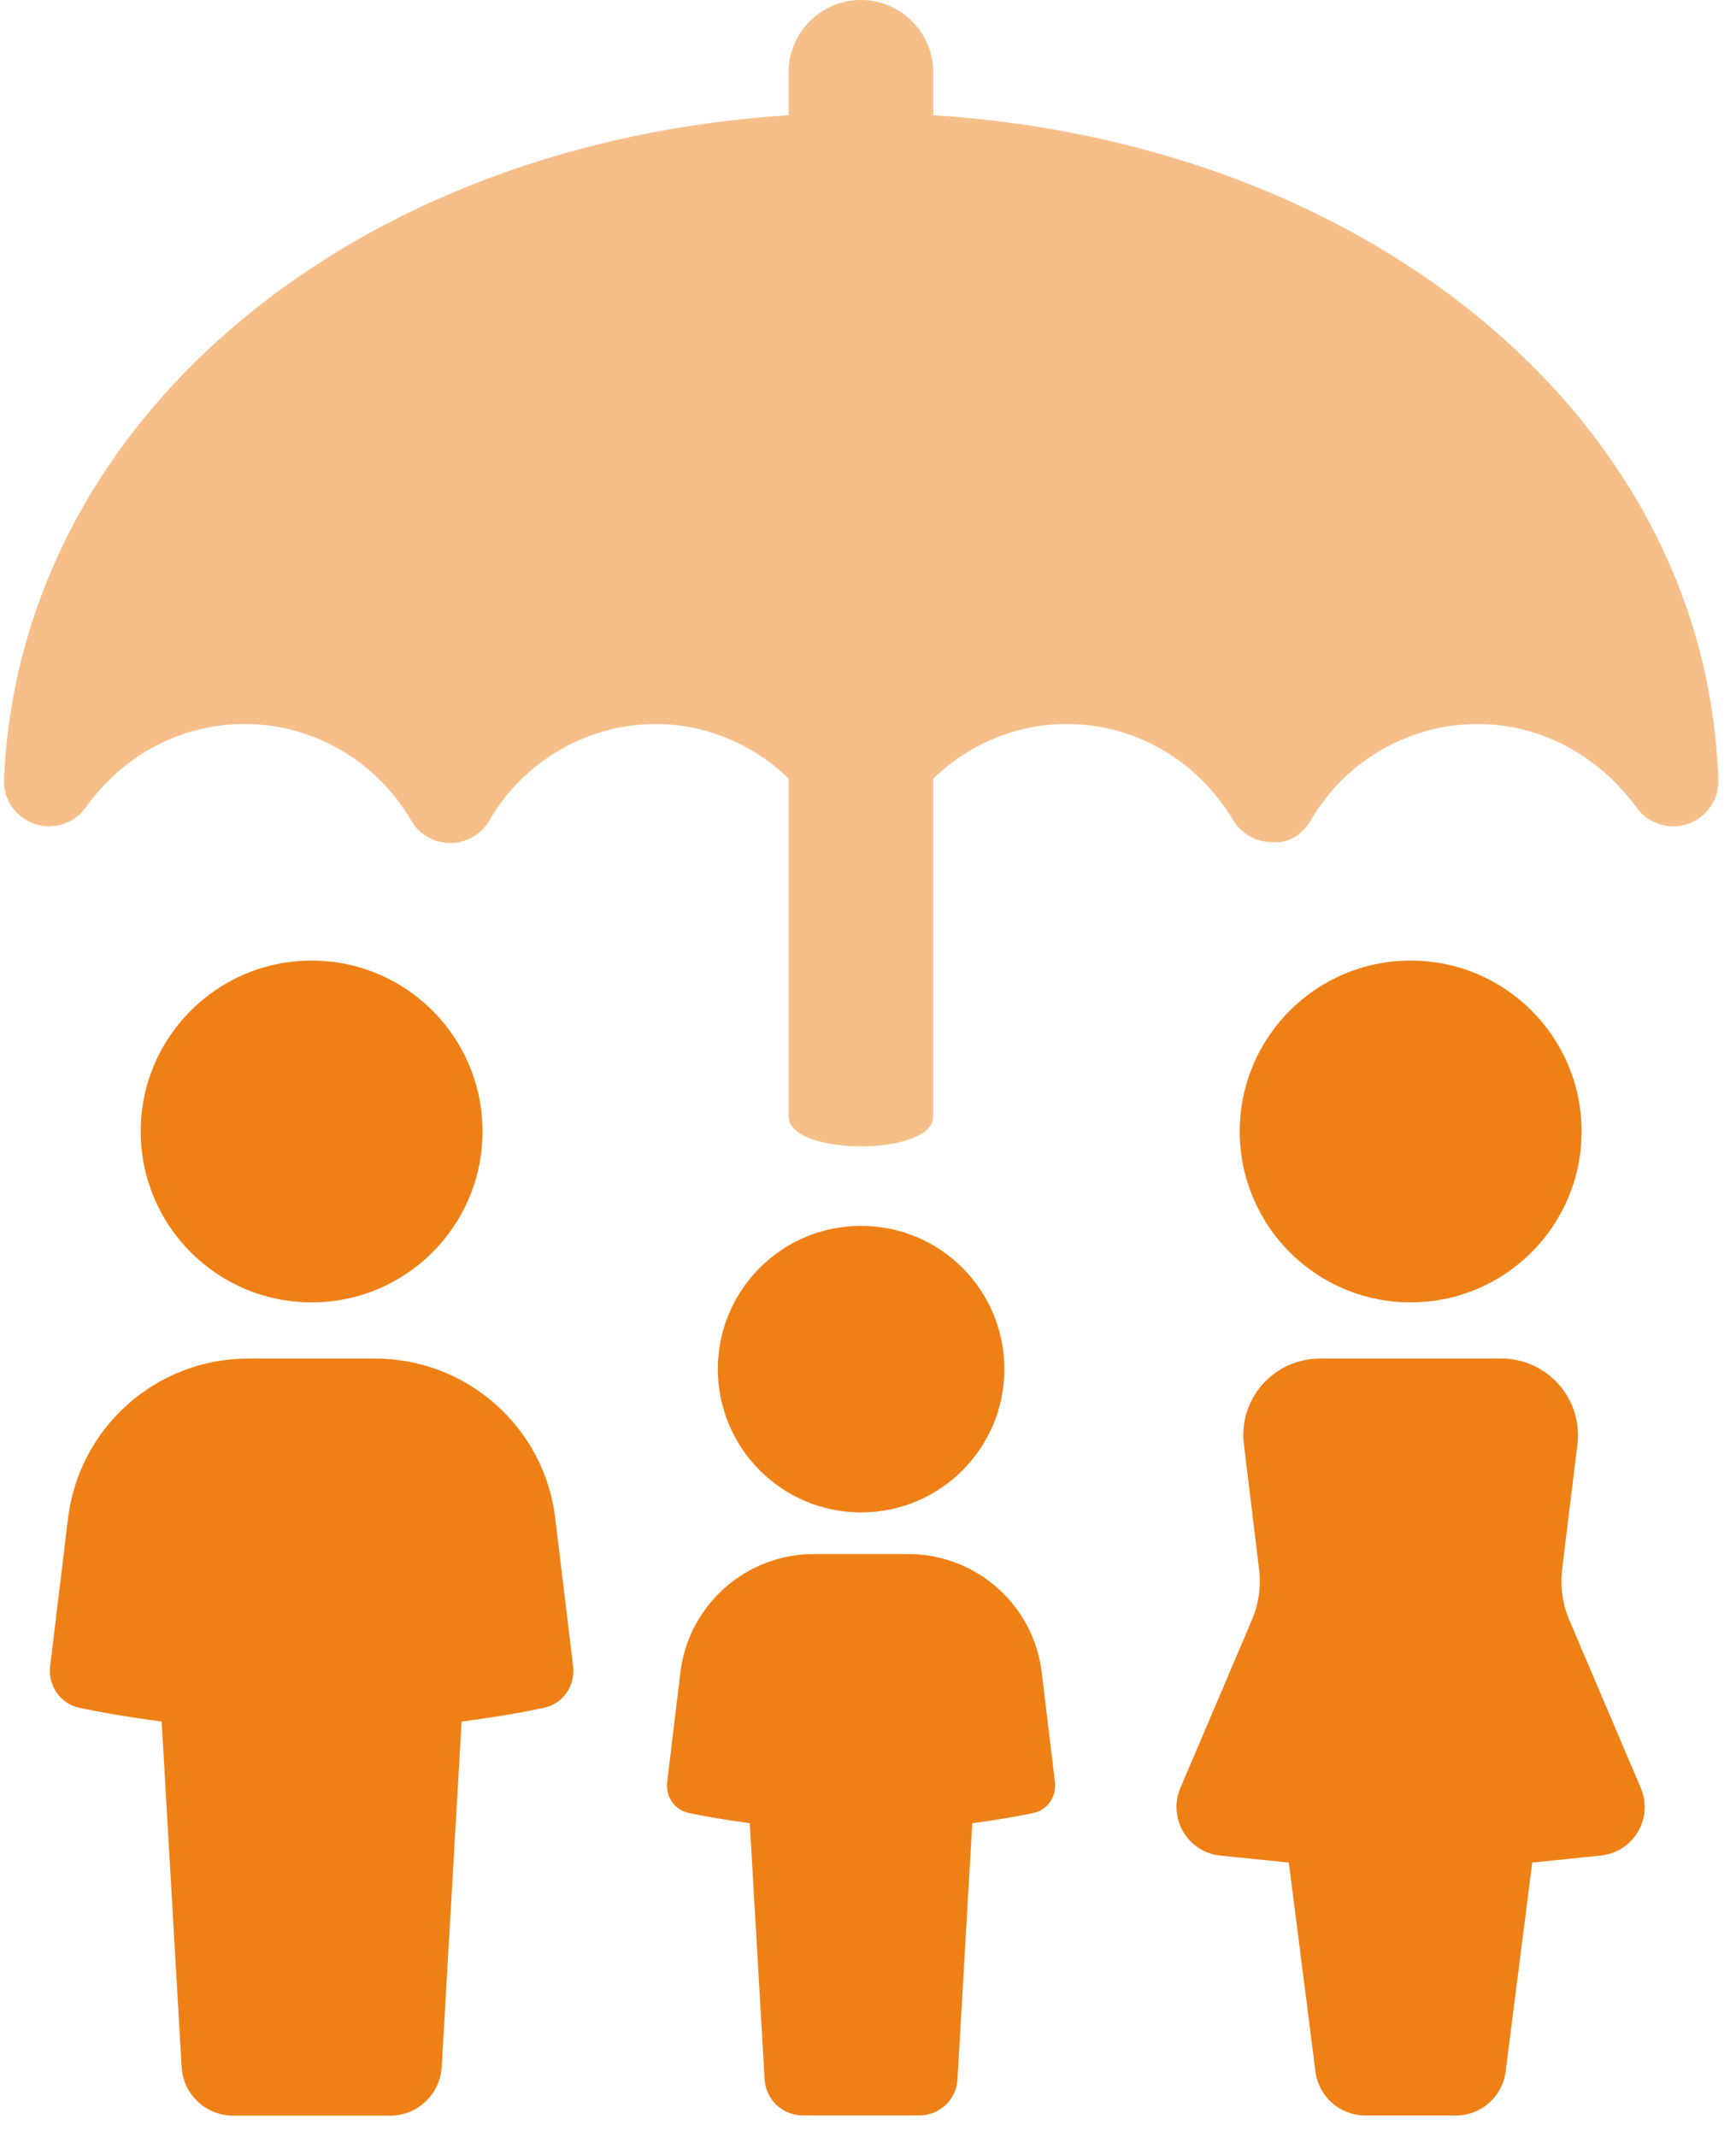
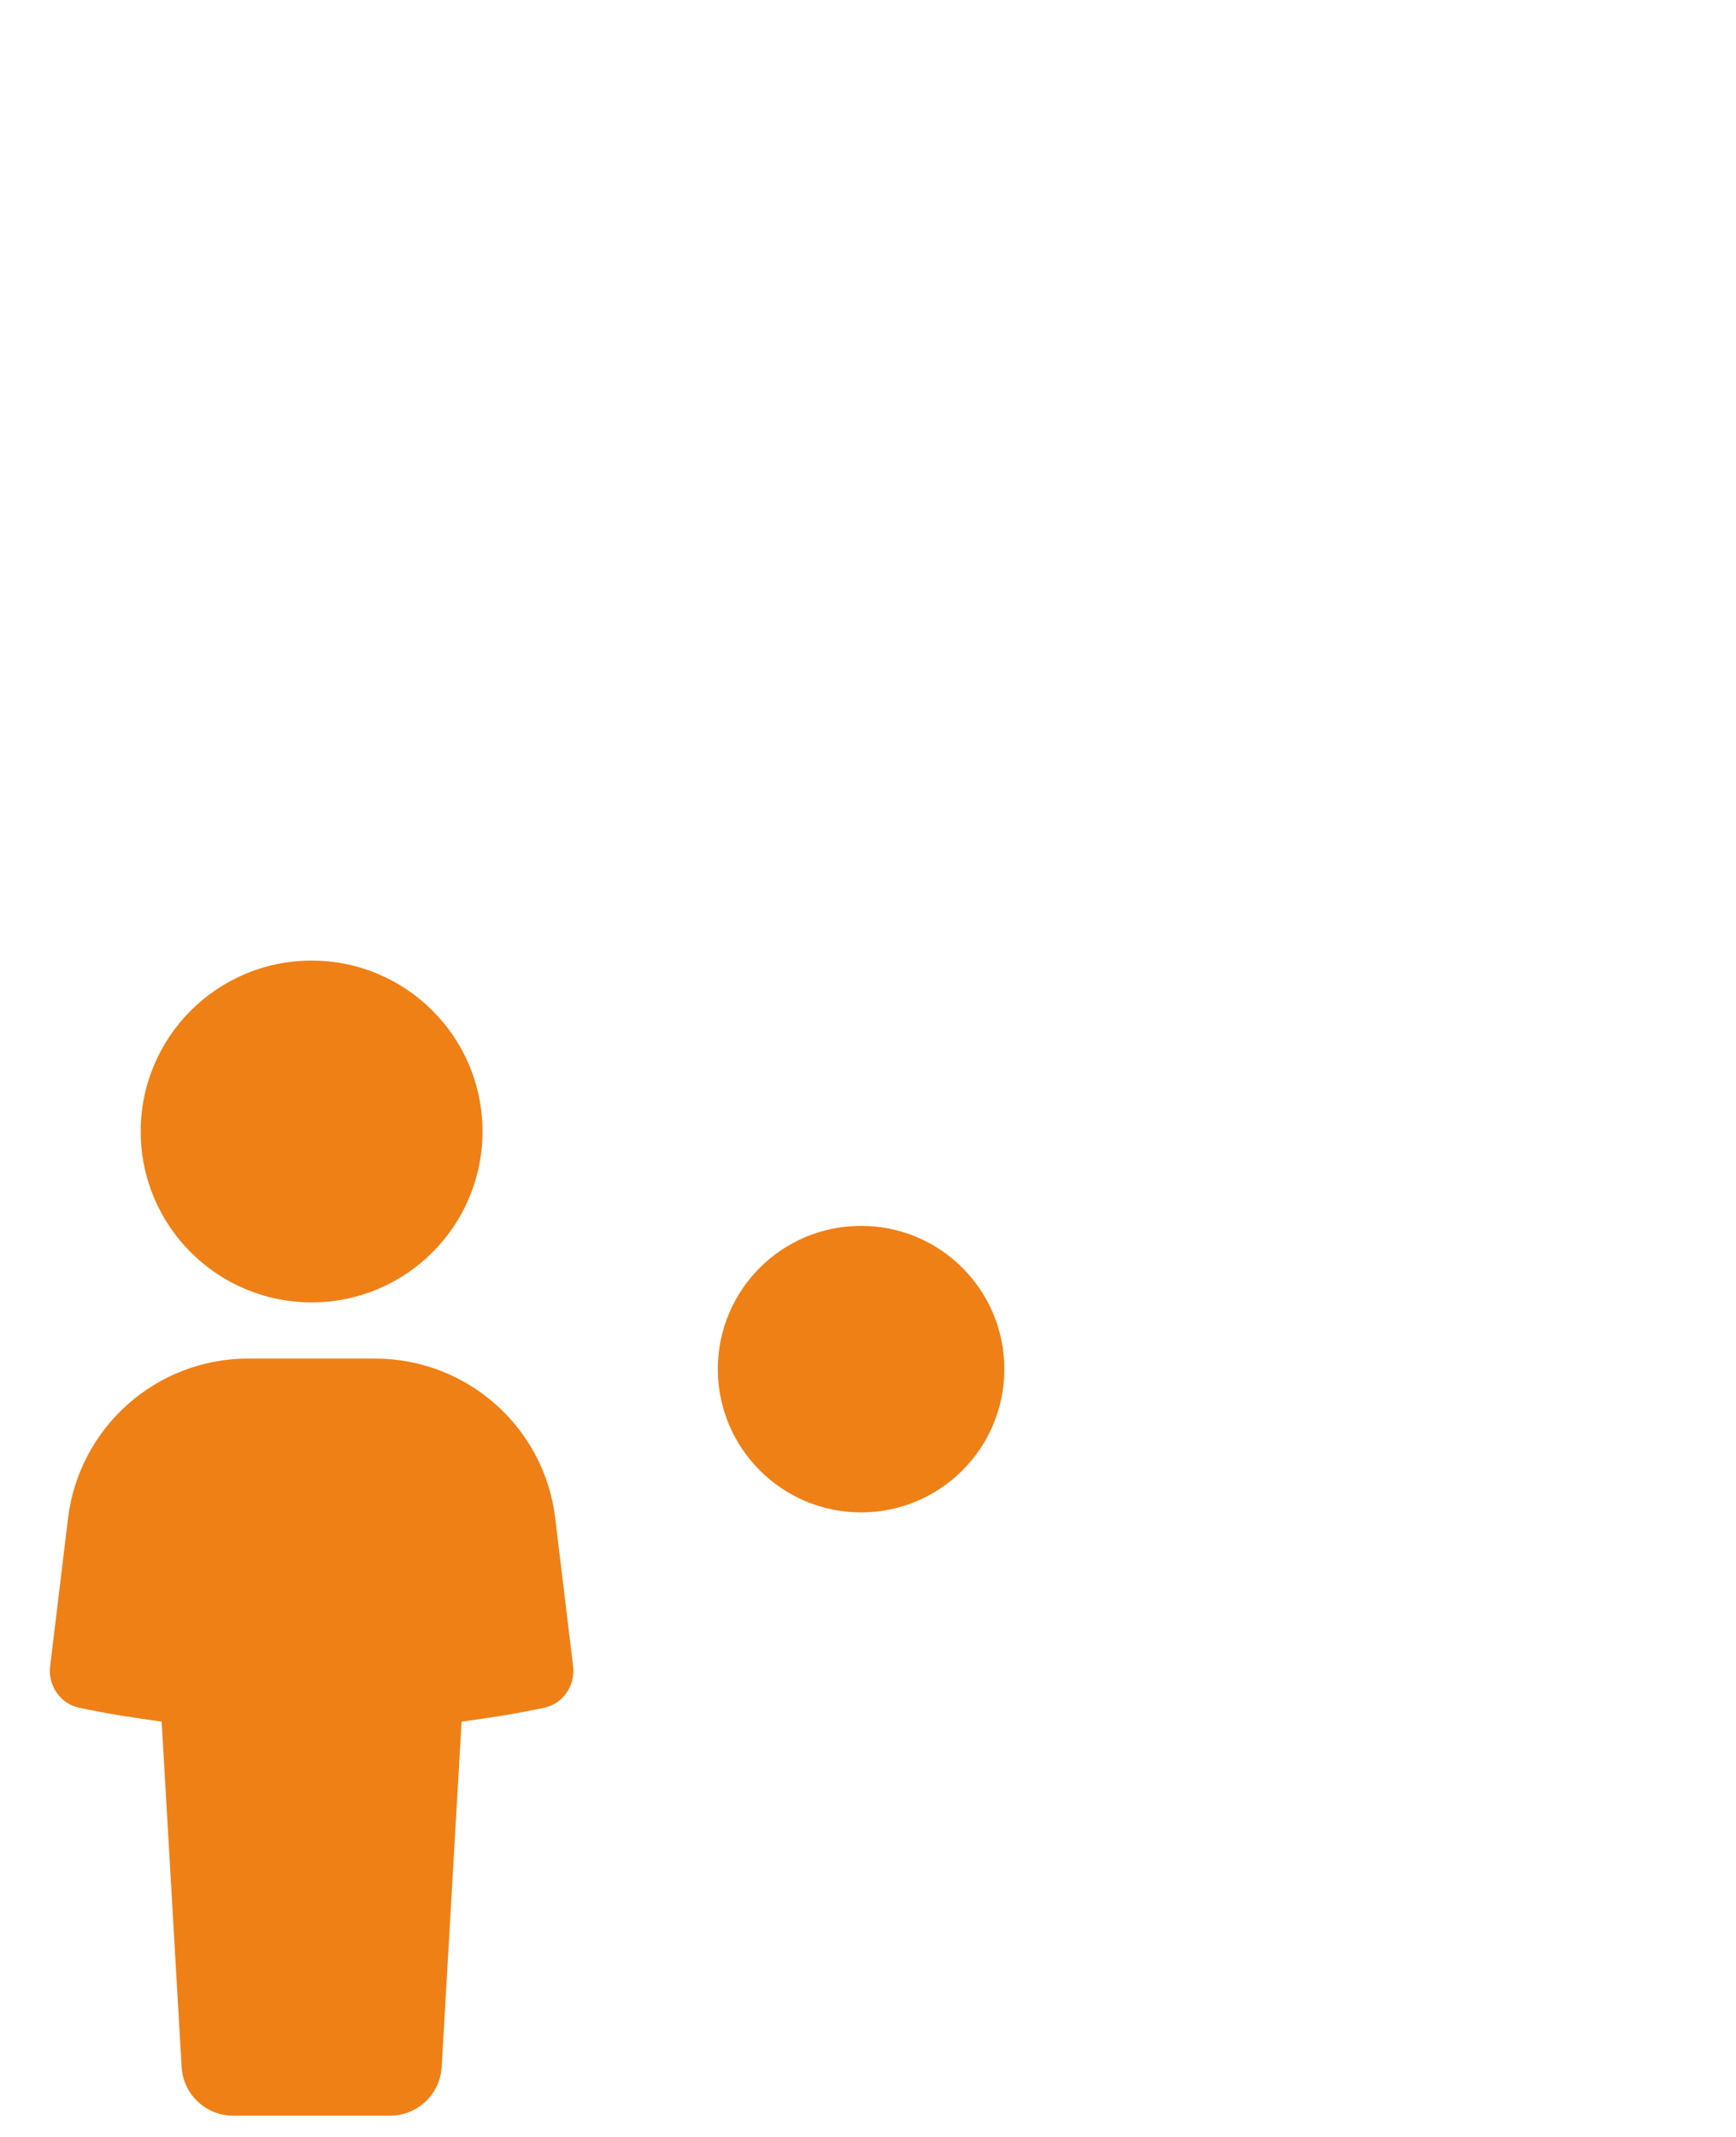
<svg xmlns="http://www.w3.org/2000/svg" width="78" height="96" viewBox="0 0 78 96" fill="none">
  <path d="M16.854 61.032H11.149C7.024 61.032 3.553 64.116 3.055 68.216L2.253 74.858C2.149 75.719 2.706 76.535 3.553 76.718C4.759 76.974 6.001 77.171 7.263 77.341L8.161 92.861C8.231 94.085 9.247 95.043 10.475 95.043H17.531C18.759 95.043 19.772 94.085 19.844 92.861L20.74 77.341C21.998 77.175 23.243 76.978 24.45 76.718C25.297 76.539 25.854 75.723 25.75 74.858L24.948 68.216C24.464 64.116 20.979 61.032 16.85 61.032H16.854Z" fill="#EF8016" />
  <path d="M21.68 50.829C21.68 46.59 18.244 43.153 14.001 43.153C9.759 43.153 6.322 46.59 6.322 50.829C6.322 55.068 9.759 58.508 14.001 58.508C18.244 58.508 21.68 55.071 21.68 50.829Z" fill="#EF8016" />
-   <path d="M40.804 69.814H36.572C33.512 69.814 30.936 72.099 30.569 75.142L29.975 80.065C29.899 80.705 30.31 81.31 30.939 81.445C31.835 81.635 32.755 81.78 33.688 81.905L34.355 93.415C34.407 94.324 35.161 95.033 36.07 95.033H41.305C42.214 95.033 42.968 94.324 43.02 93.415L43.684 81.905C44.617 81.78 45.541 81.635 46.436 81.445C47.065 81.31 47.477 80.705 47.401 80.065L46.806 75.142C46.446 72.099 43.86 69.814 40.8 69.814H40.804Z" fill="#EF8016" />
  <path d="M38.688 67.943C42.242 67.943 45.126 65.063 45.126 61.505C45.126 57.947 42.245 55.071 38.688 55.071C35.13 55.071 32.253 57.951 32.253 61.505C32.253 65.059 35.137 67.943 38.688 67.943Z" fill="#EF8016" />
-   <path d="M70.517 72.794C70.206 72.065 70.092 71.266 70.189 70.478L70.874 64.894C71.126 62.84 69.525 61.032 67.457 61.032H59.305C57.237 61.032 55.636 62.837 55.889 64.887C56.131 66.865 56.407 69.136 56.57 70.484C56.667 71.269 56.553 72.061 56.241 72.791L53.036 80.321C52.459 81.68 53.361 83.208 54.827 83.36L57.908 83.675L59.104 93.065C59.25 94.192 60.207 95.036 61.341 95.036H65.411C66.545 95.036 67.506 94.192 67.648 93.065L68.844 83.675L71.928 83.357C73.398 83.205 74.3 81.676 73.719 80.318L70.514 72.791L70.517 72.794Z" fill="#EF8016" />
-   <path d="M63.381 58.508C67.624 58.508 71.061 55.071 71.061 50.829C71.061 46.586 67.624 43.153 63.381 43.153C59.139 43.153 55.702 46.59 55.702 50.829C55.702 55.068 59.139 58.508 63.381 58.508Z" fill="#EF8016" />
-   <path d="M77.163 34.212C76.177 18.46 61.265 6.4 41.931 5.176V3.25C41.931 1.456 40.475 0 38.681 0C36.886 0 35.431 1.456 35.431 3.25V5.176C16.103 6.407 1.202 18.484 0.202 34.523C0.199 34.578 0.175 35.035 0.175 35.09C0.175 35.972 0.745 36.753 1.585 37.023C2.425 37.292 3.345 36.988 3.857 36.269C5.558 33.89 8.162 32.525 11 32.525C14.06 32.525 16.919 34.184 18.472 36.86C18.835 37.49 19.506 37.873 20.228 37.873C20.951 37.873 21.622 37.486 21.985 36.86C23.537 34.184 26.4 32.525 29.46 32.525C31.707 32.525 33.837 33.434 35.431 34.972V50.154C35.431 51.949 41.931 51.949 41.931 50.154V34.983C43.525 33.437 45.665 32.525 47.919 32.525C50.983 32.525 53.783 34.139 55.408 36.846C55.775 37.459 56.435 37.832 57.151 37.832C57.946 37.915 58.537 37.452 58.904 36.829C60.463 34.174 63.329 32.525 66.382 32.525C69.186 32.525 71.793 33.897 73.536 36.286C74.055 36.999 74.978 37.296 75.808 37.023C76.644 36.75 77.211 35.972 77.211 35.09C77.211 34.89 77.197 34.699 77.166 34.208L77.163 34.212Z" fill="#EF8016" fill-opacity="0.5" />
</svg>